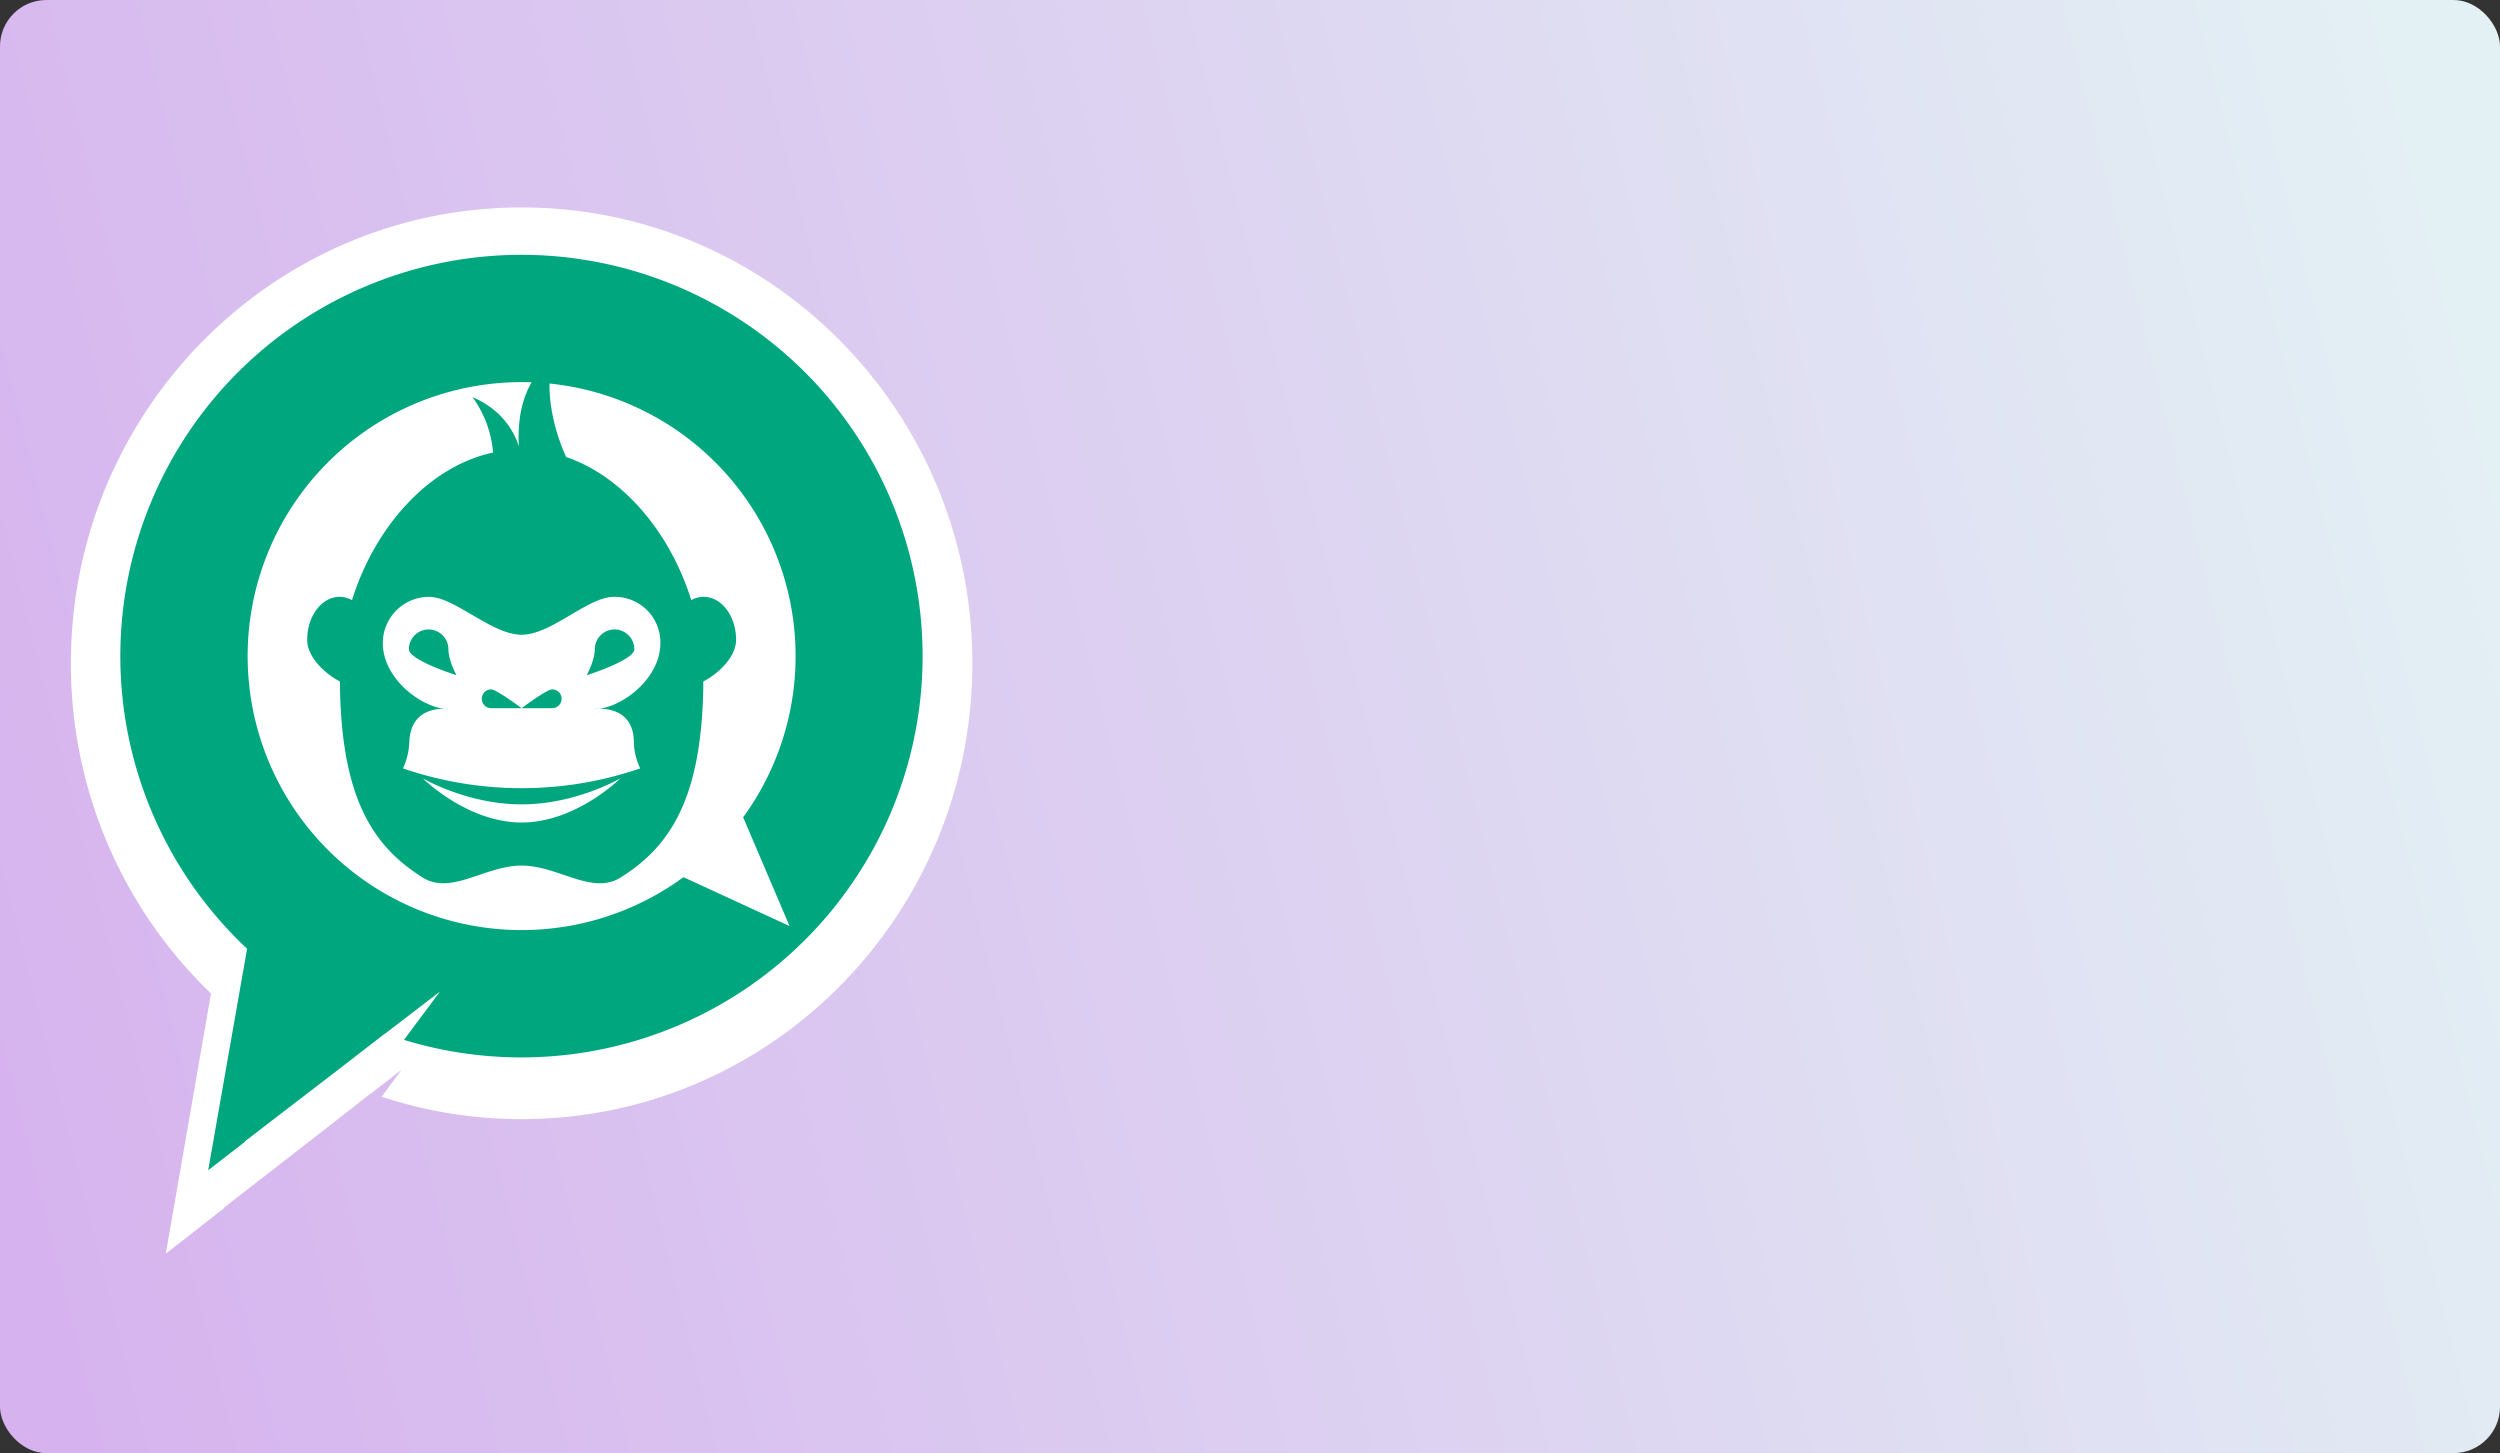
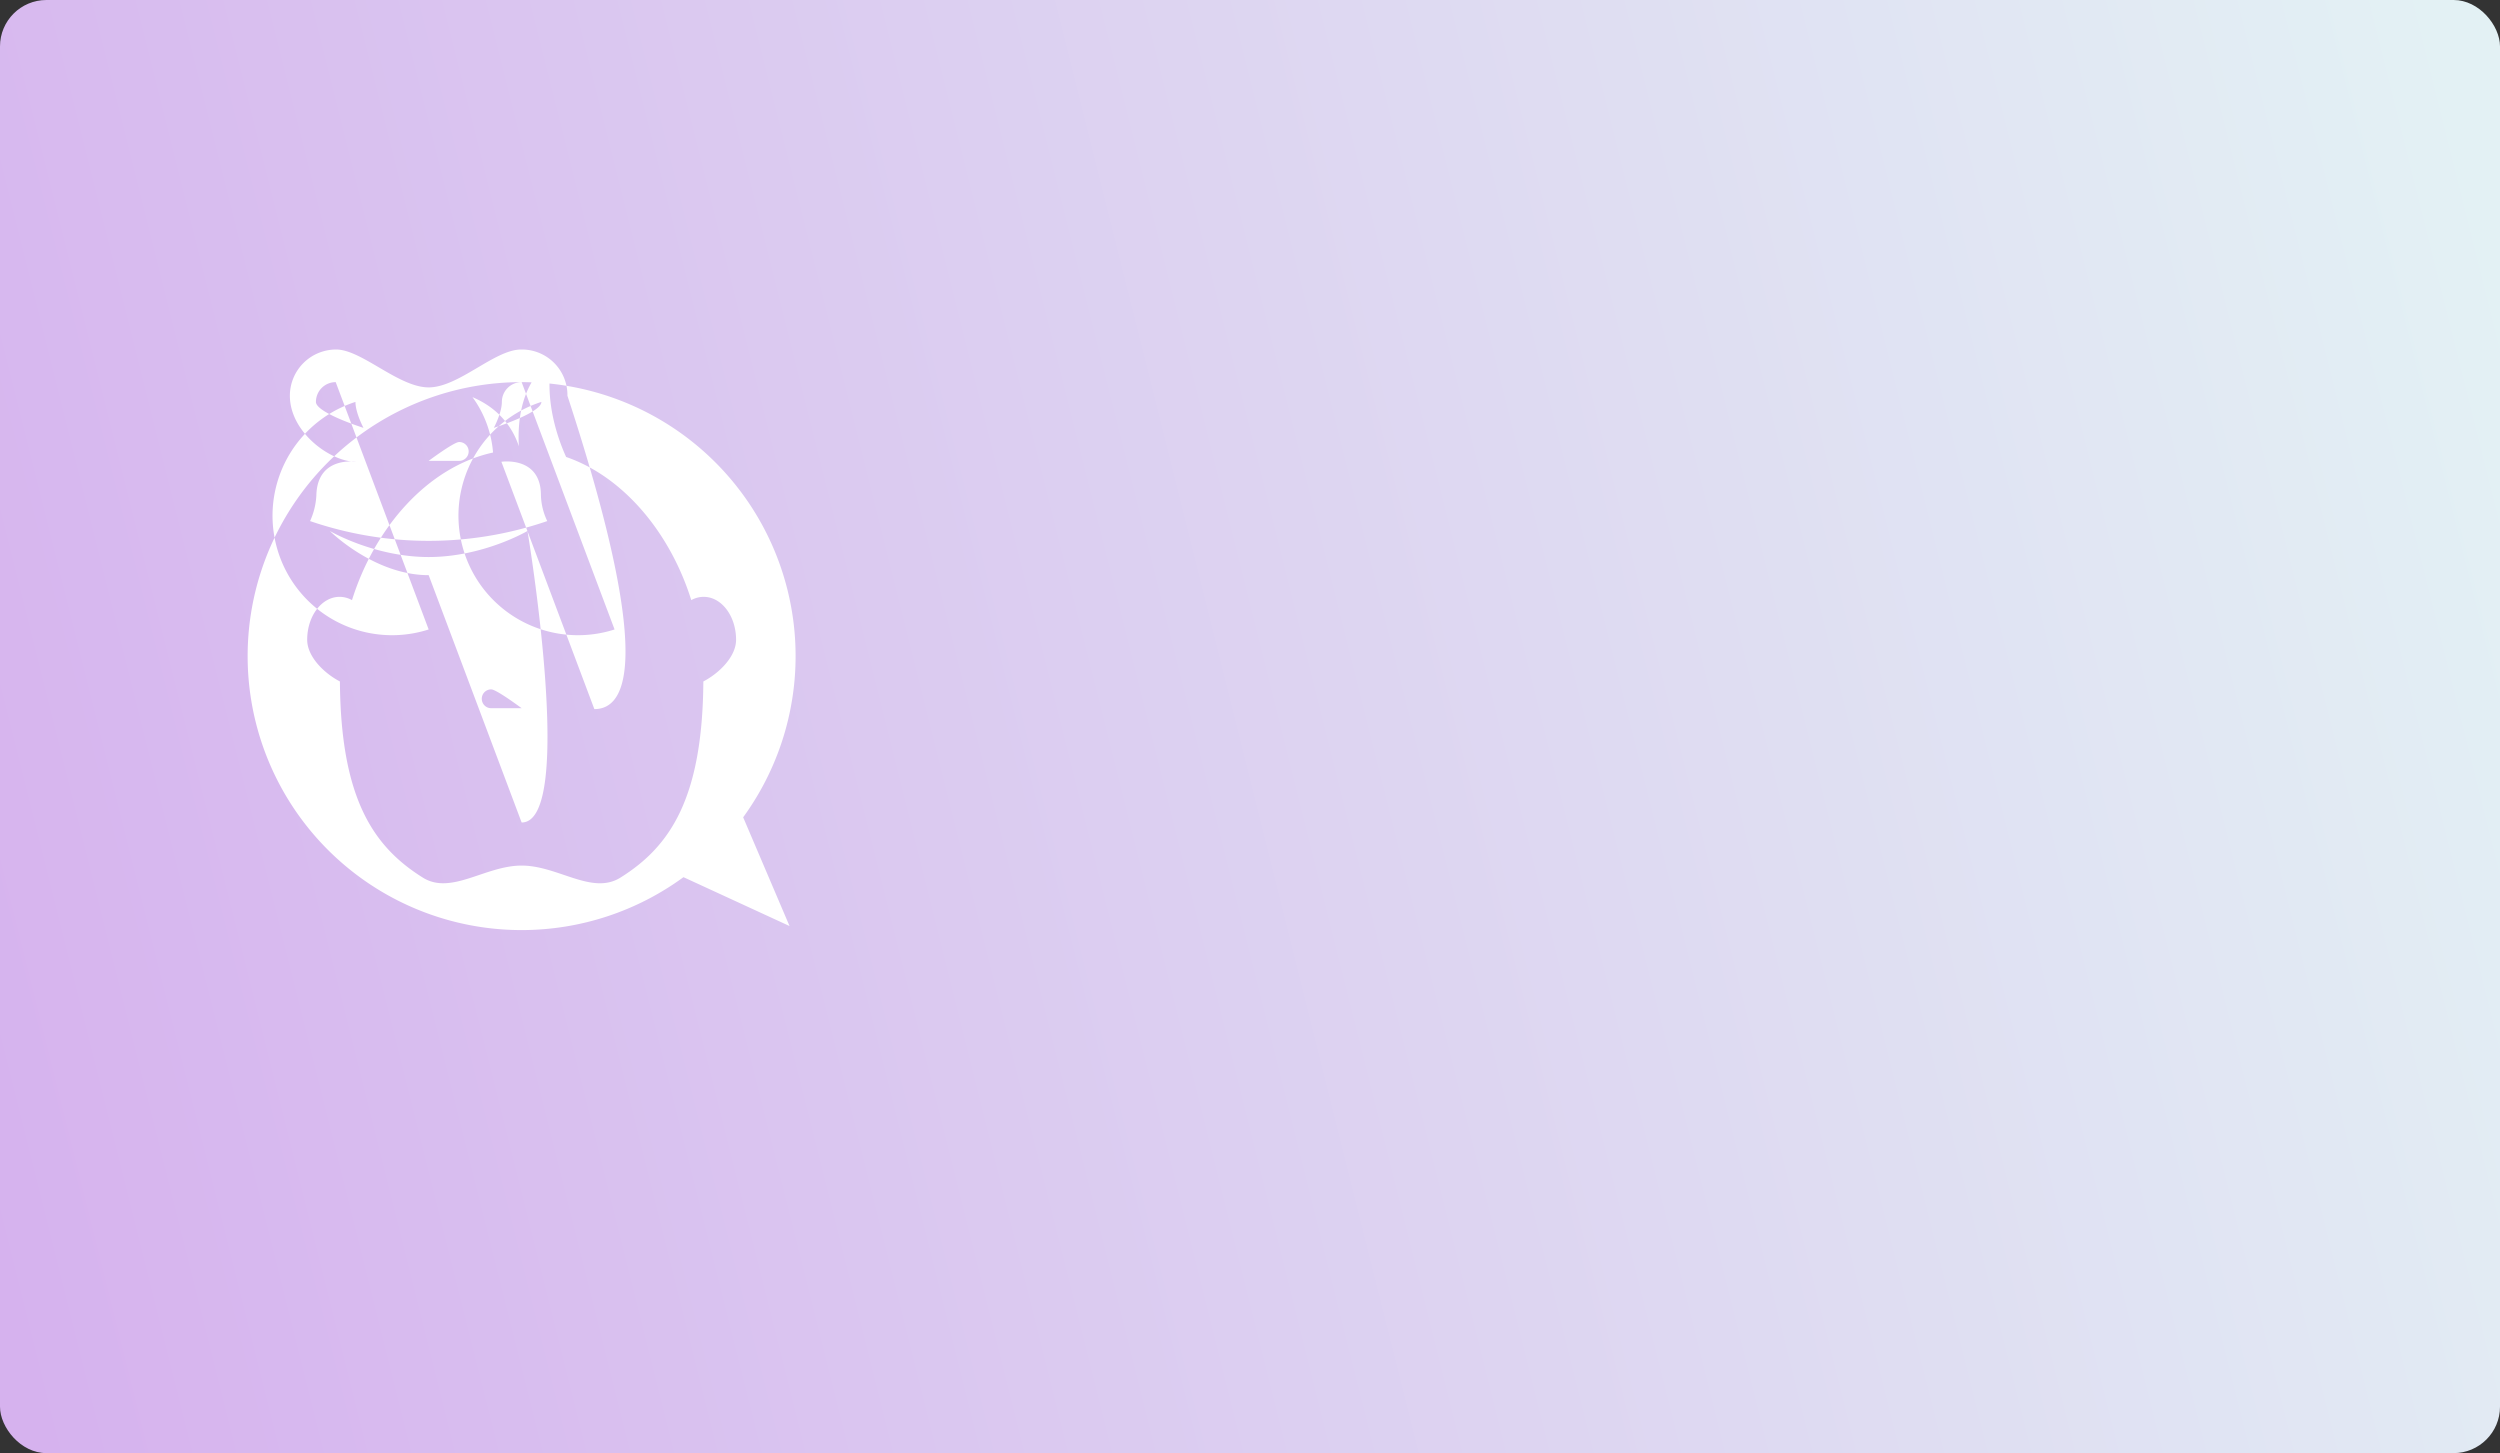
<svg xmlns="http://www.w3.org/2000/svg" width="1077" height="626" viewBox="0 0 1077 626">
  <rect x="0" y="0" width="1077" height="626" fill="#333333" stroke="none" />
  <defs>
    <linearGradient id="linear-gradient" x1="1.042" y1="0.5" x2="-0.03" y2="0.655" gradientUnits="objectBoundingBox">
      <stop offset="0" stop-color="#e3f1f4" />
      <stop offset="1" stop-color="#d6b2ee" />
    </linearGradient>
  </defs>
  <g id="Group_4389" data-name="Group 4389" transform="translate(-422 -12776)">
    <rect id="Rectangle_982" data-name="Rectangle 982" width="1077" height="626" rx="20" transform="translate(422 12776)" fill="url(#linear-gradient)" />
-     <path id="Path_3351" data-name="Path 3351" d="M191.68-.009c105.863,0,191.68,86.8,191.68,193.874S297.543,387.739,191.68,387.739a189.542,189.542,0,0,1-56.207-8.475l17.2-23.335-26.154,20.311-.1-.036L105.783,392.34,59.452,428.32l.157.127-17.647,13.8,18.576-107A194.356,194.356,0,0,1,0,193.865C0,86.79,85.817-.009,191.68-.009Z" transform="translate(455.041 12867.881)" fill="#fff" stroke="#fff" stroke-width="5" fill-rule="evenodd" />
    <g id="Group_4358" data-name="Group 4358" transform="translate(473.843 12885.775)">
-       <path id="Path_3318" data-name="Path 3318" d="M172.878-.009a172.878,172.878,0,1,1-50.693,338.2l15.509-20.808L114.1,335.493l-.088-.032L95.407,349.85,53.62,381.933l.142.113L37.846,394.352,54.6,298.938A172.868,172.868,0,0,1,172.878-.009Z" transform="translate(0 0.01)" fill="#00a67e" fill-rule="evenodd" />
-       <path id="Path_3319" data-name="Path 3319" d="M1694.232,1729.79a4.065,4.065,0,0,0,4.057,4.056H1711.4s-10.861-8.114-13.106-8.114A4.042,4.042,0,0,0,1694.232,1729.79Zm17.17-136.417c1.443,0,2.874.034,4.3.087-5.377,9.177-5.93,20.132-5.489,27.557-2.225-6.743-7.477-15.858-19.991-21.181a46.675,46.675,0,0,1,8.864,23.86c-27.941,6.069-50.913,32.1-60.768,63.587a10.989,10.989,0,0,0-5.334-1.415c-7.715,0-13.968,8.283-13.968,18.491,0,7.221,7.176,14.359,14.1,17.966.344,50.552,14.457,71.164,35.677,84.476,12.263,7.7,26.893-5.161,42.6-5.161s30.326,12.871,42.59,5.173c21.251-13.3,35.349-33.936,35.7-84.488,6.93-3.625,14.1-10.751,14.1-17.966-.008-10.224-6.258-18.491-13.965-18.491a10.914,10.914,0,0,0-5.338,1.415c-9.026-28.867-29.1-53.133-53.911-61.672-2.723-5.99-7.282-18.064-7.169-31.639a118.037,118.037,0,0,1,83.436,186.87l19.976,46.842-45.69-21.052a118.03,118.03,0,1,1-69.726-213.263Zm40.039,106.55a8.522,8.522,0,0,0-8.517,8.517c0,4.716-3.456,11.183-3.456,11.183s20.484-6.467,20.484-11.183A8.519,8.519,0,0,0,1751.442,1699.923Zm-80.1,0a8.518,8.518,0,0,0-8.518,8.517c0,4.716,20.488,11.183,20.488,11.183s-3.464-6.467-3.464-11.183A8.515,8.515,0,0,0,1671.347,1699.923Zm40.049,83.158c-23.511,0-42.584-19.039-42.584-19.039s19.072,11.23,42.584,11.23c23.5,0,42.573-11.23,42.573-11.23S1734.891,1783.081,1711.4,1783.081Zm31.331-48.85s17.02-2.6,17.034,14.434a27.233,27.233,0,0,0,2.727,11.115,157.486,157.486,0,0,1-102.186,0,30.25,30.25,0,0,0,2.716-11.115c.407-17.018,17.035-14.434,17.035-14.434-11.015,0-28.45-12.713-28.45-28.445a19.919,19.919,0,0,1,19.932-19.917c11.011,0,26.9,16.32,39.856,16.32s28.374-16.32,39.848-16.32a19.636,19.636,0,0,1,19.938,19.917C1771.192,1721.517,1753.747,1734.23,1742.726,1734.23Zm-18.221-8.507c-2.238,0-13.11,8.109-13.11,8.109h13.11a4.055,4.055,0,1,0,0-8.109Z" transform="translate(-1538.524 -1538.524)" fill="#fff" fill-rule="evenodd" />
+       <path id="Path_3319" data-name="Path 3319" d="M1694.232,1729.79a4.065,4.065,0,0,0,4.057,4.056H1711.4s-10.861-8.114-13.106-8.114A4.042,4.042,0,0,0,1694.232,1729.79Zm17.17-136.417c1.443,0,2.874.034,4.3.087-5.377,9.177-5.93,20.132-5.489,27.557-2.225-6.743-7.477-15.858-19.991-21.181a46.675,46.675,0,0,1,8.864,23.86c-27.941,6.069-50.913,32.1-60.768,63.587a10.989,10.989,0,0,0-5.334-1.415c-7.715,0-13.968,8.283-13.968,18.491,0,7.221,7.176,14.359,14.1,17.966.344,50.552,14.457,71.164,35.677,84.476,12.263,7.7,26.893-5.161,42.6-5.161s30.326,12.871,42.59,5.173c21.251-13.3,35.349-33.936,35.7-84.488,6.93-3.625,14.1-10.751,14.1-17.966-.008-10.224-6.258-18.491-13.965-18.491a10.914,10.914,0,0,0-5.338,1.415c-9.026-28.867-29.1-53.133-53.911-61.672-2.723-5.99-7.282-18.064-7.169-31.639a118.037,118.037,0,0,1,83.436,186.87l19.976,46.842-45.69-21.052a118.03,118.03,0,1,1-69.726-213.263Za8.522,8.522,0,0,0-8.517,8.517c0,4.716-3.456,11.183-3.456,11.183s20.484-6.467,20.484-11.183A8.519,8.519,0,0,0,1751.442,1699.923Zm-80.1,0a8.518,8.518,0,0,0-8.518,8.517c0,4.716,20.488,11.183,20.488,11.183s-3.464-6.467-3.464-11.183A8.515,8.515,0,0,0,1671.347,1699.923Zm40.049,83.158c-23.511,0-42.584-19.039-42.584-19.039s19.072,11.23,42.584,11.23c23.5,0,42.573-11.23,42.573-11.23S1734.891,1783.081,1711.4,1783.081Zm31.331-48.85s17.02-2.6,17.034,14.434a27.233,27.233,0,0,0,2.727,11.115,157.486,157.486,0,0,1-102.186,0,30.25,30.25,0,0,0,2.716-11.115c.407-17.018,17.035-14.434,17.035-14.434-11.015,0-28.45-12.713-28.45-28.445a19.919,19.919,0,0,1,19.932-19.917c11.011,0,26.9,16.32,39.856,16.32s28.374-16.32,39.848-16.32a19.636,19.636,0,0,1,19.938,19.917C1771.192,1721.517,1753.747,1734.23,1742.726,1734.23Zm-18.221-8.507c-2.238,0-13.11,8.109-13.11,8.109h13.11a4.055,4.055,0,1,0,0-8.109Z" transform="translate(-1538.524 -1538.524)" fill="#fff" fill-rule="evenodd" />
    </g>
  </g>
</svg>